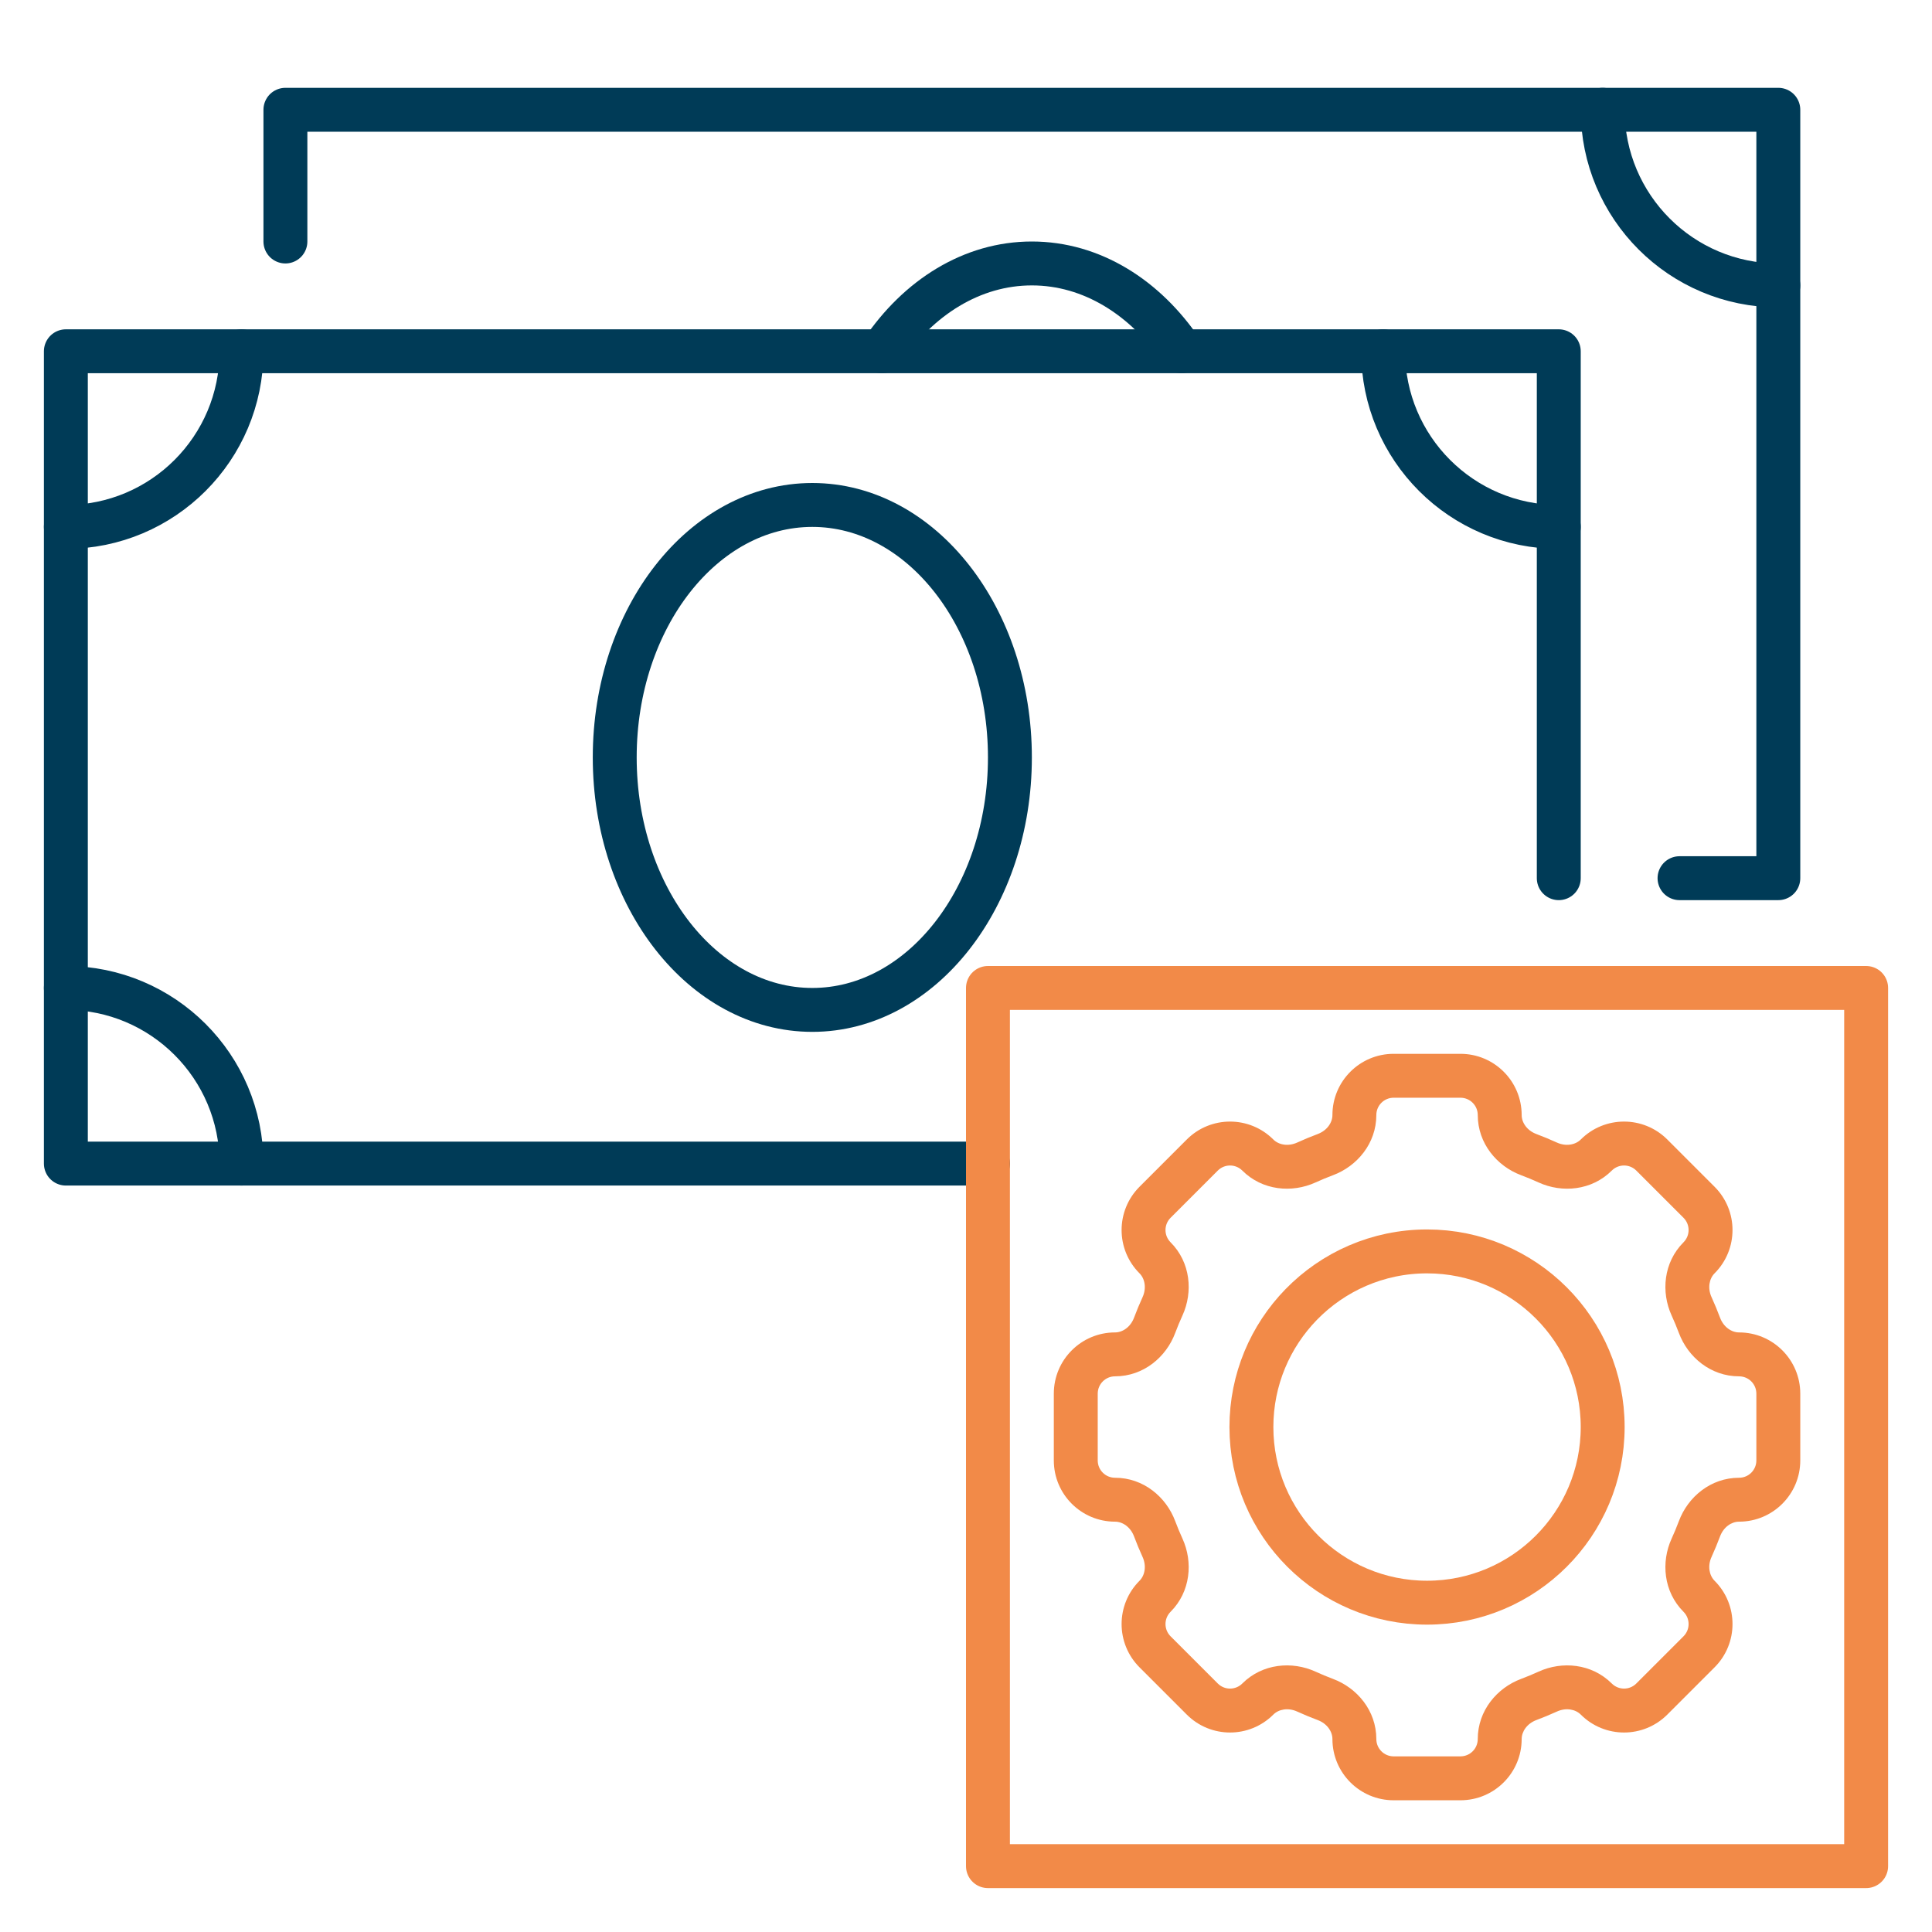
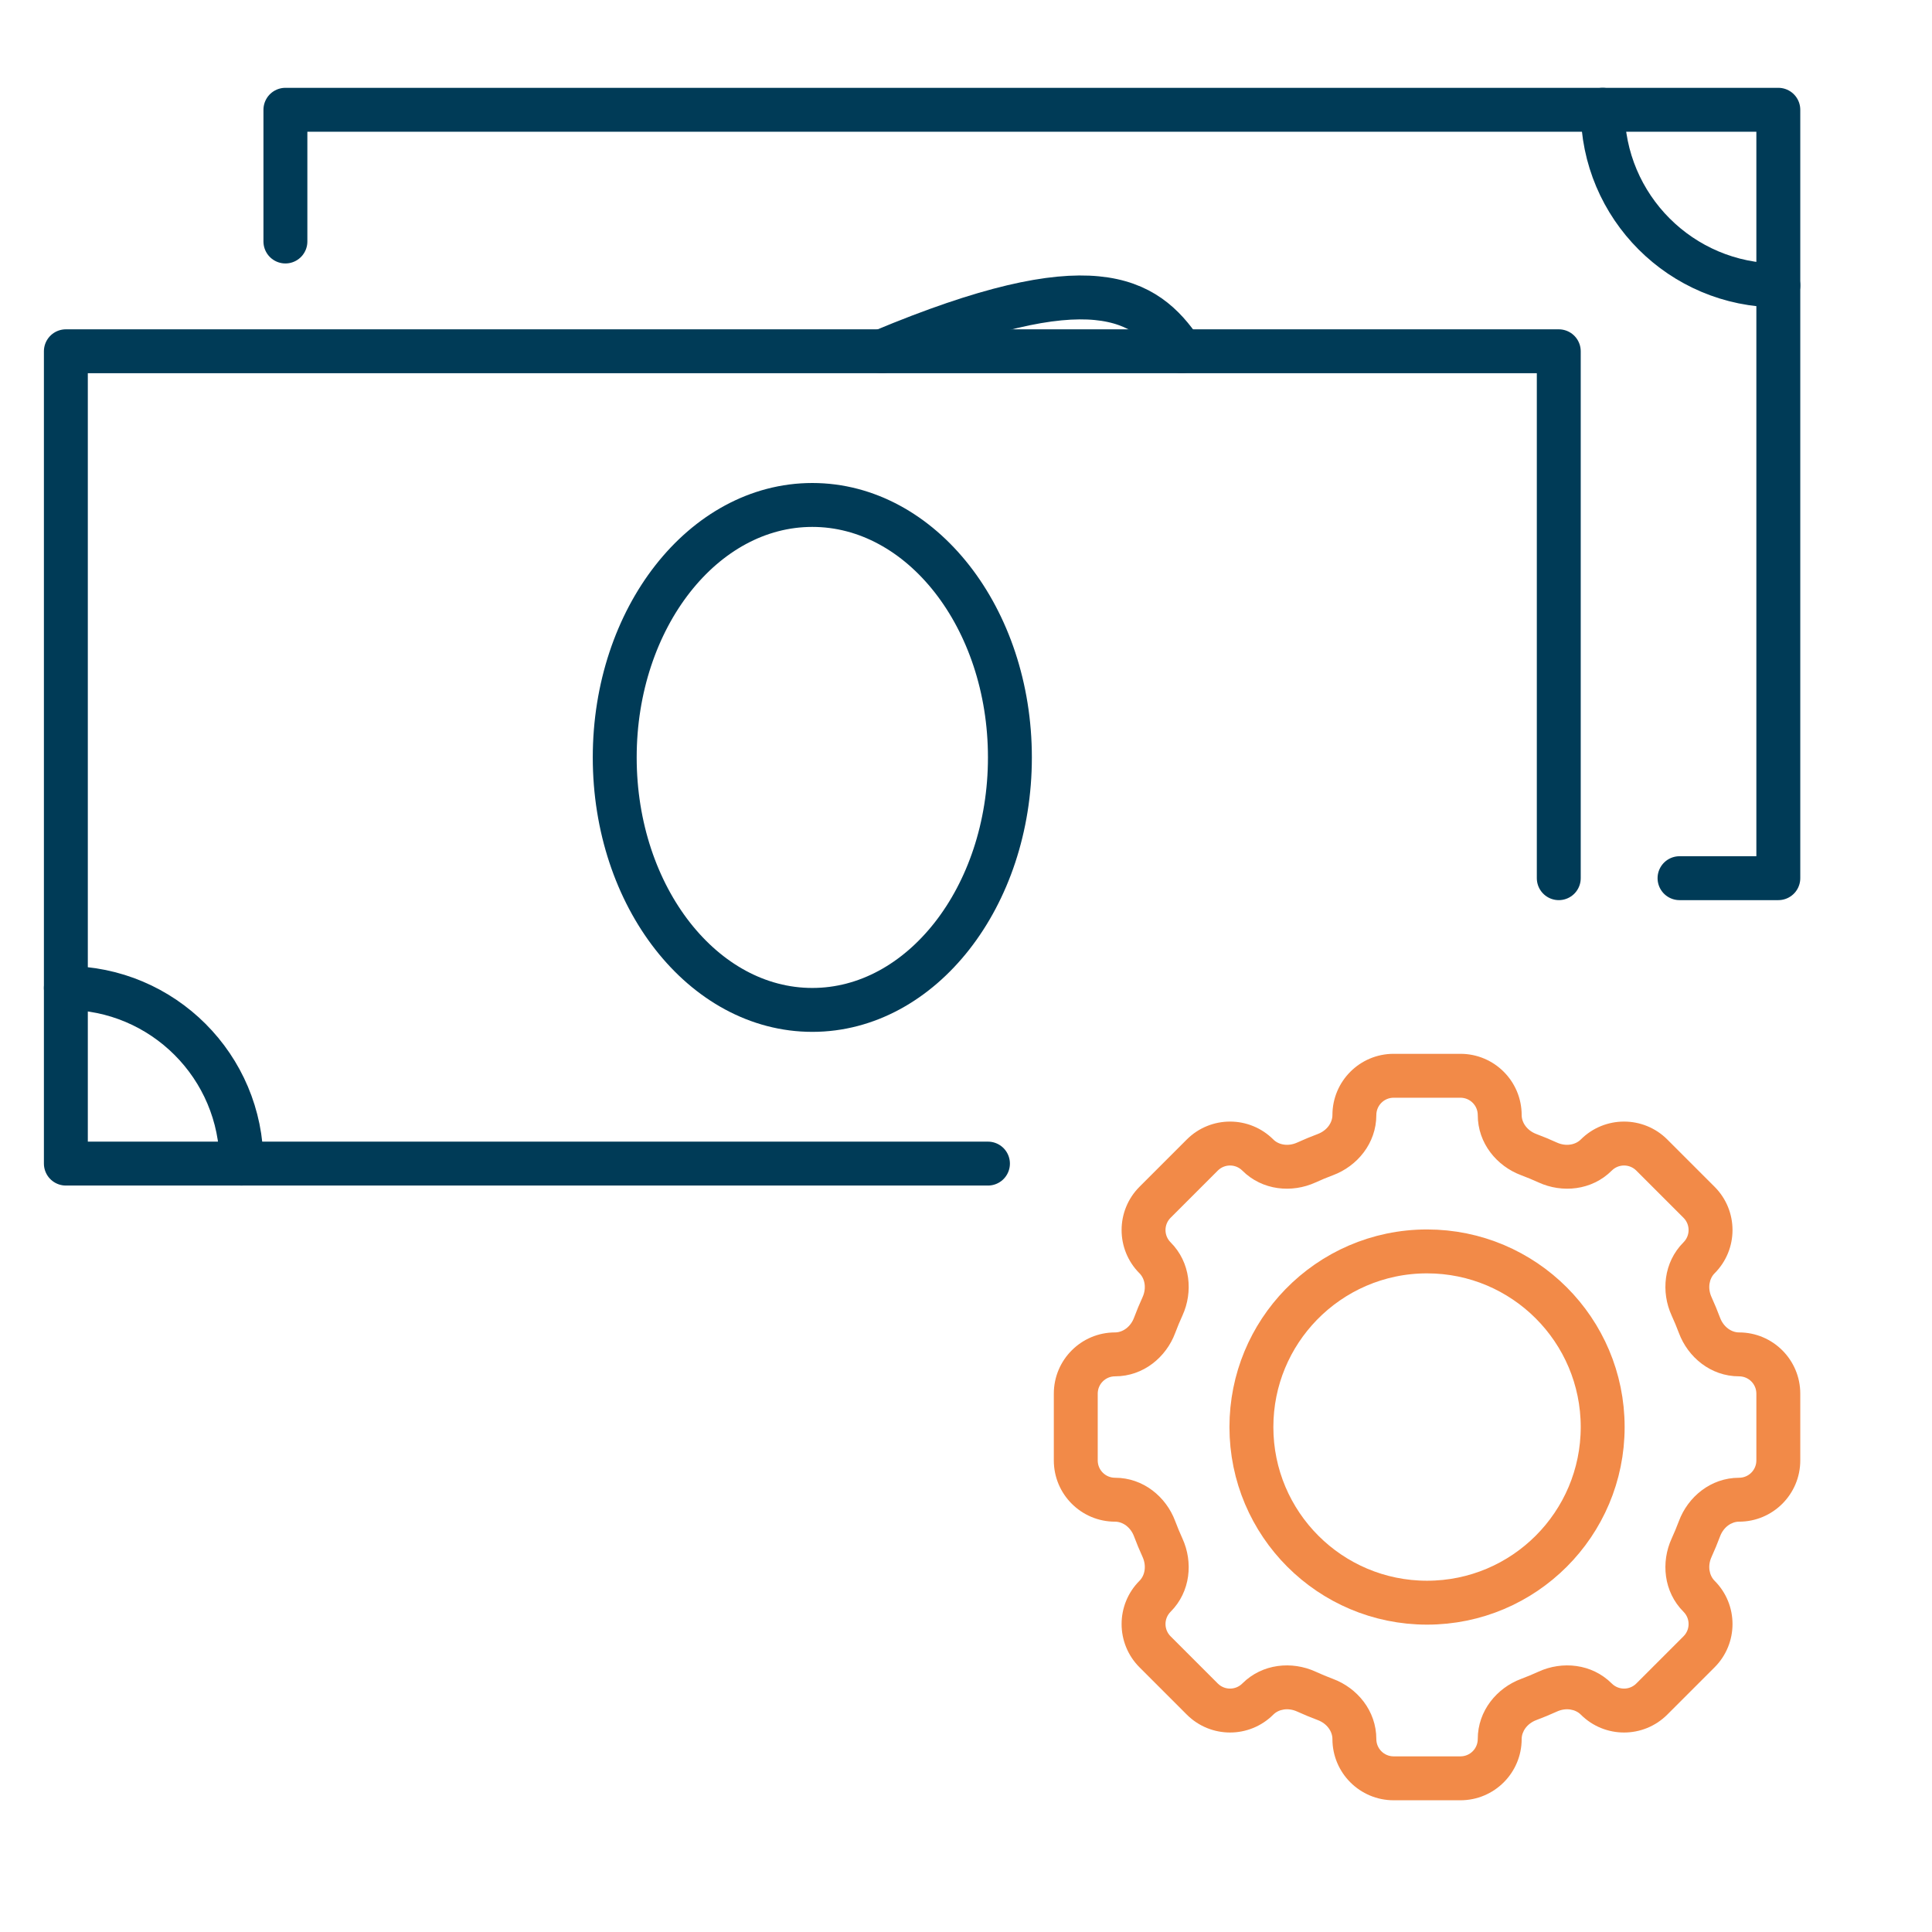
<svg xmlns="http://www.w3.org/2000/svg" width="88" height="88" viewBox="0 0 88 88" fill="none">
  <path d="M45 53H3V16H71V40" stroke="#003B57" stroke-width="2" stroke-linecap="round" stroke-linejoin="round" />
  <path d="M13 11V5H81V40H76.5" stroke="#003B57" stroke-width="2" stroke-linecap="round" stroke-linejoin="round" />
-   <path d="M85 45H45V85H85V45Z" stroke="#F28A48" stroke-width="2" stroke-linecap="round" stroke-linejoin="round" />
  <path d="M59.503 52.95L59.087 52.041L59.503 52.95ZM52.95 59.503L52.041 59.087L52.95 59.503ZM52.592 69.633L51.655 69.983L52.592 69.633ZM52.611 75.238L53.318 74.531L52.611 75.238ZM59.503 77.05L59.087 77.96L59.503 77.05ZM60.367 77.408L60.017 78.345L60.367 77.408ZM69.633 77.408L69.983 78.345L69.633 77.408ZM70.497 77.05L70.082 76.14L70.497 77.05ZM77.05 70.497L76.14 70.082L77.05 70.497ZM77.408 69.633L78.345 69.983L77.408 69.633ZM77.05 59.503L76.14 59.918L77.05 59.503ZM77.389 54.762L78.096 54.055L77.389 54.762ZM75.238 52.611L74.531 53.318L75.238 52.611ZM69.633 52.592L69.983 51.655L69.633 52.592ZM66.521 48H63.478V50H66.521V48ZM70.913 52.041C70.608 51.901 70.298 51.773 69.983 51.655L69.283 53.528C69.554 53.63 69.82 53.74 70.082 53.86L70.913 52.041ZM74.531 53.318L76.682 55.469L78.096 54.055L75.945 51.904L74.531 53.318ZM78.345 60.017C78.227 59.702 78.099 59.392 77.96 59.087L76.14 59.918C76.26 60.18 76.37 60.446 76.472 60.717L78.345 60.017ZM82 66.521V63.479H80V66.521H82ZM77.96 70.913C78.099 70.608 78.227 70.298 78.345 69.983L76.472 69.283C76.37 69.554 76.26 69.82 76.14 70.082L77.96 70.913ZM75.945 78.096L78.096 75.945L76.682 74.531L74.531 76.682L75.945 78.096ZM69.983 78.345C70.298 78.227 70.608 78.099 70.913 77.96L70.082 76.14C69.82 76.26 69.554 76.37 69.283 76.472L69.983 78.345ZM63.479 82H66.521V80H63.479V82ZM59.087 77.96C59.392 78.099 59.702 78.227 60.017 78.345L60.717 76.472C60.446 76.37 60.18 76.26 59.919 76.14L59.087 77.96ZM51.904 75.945L54.055 78.096L55.469 76.682L53.318 74.531L51.904 75.945ZM51.655 69.983C51.773 70.298 51.901 70.608 52.041 70.913L53.86 70.082C53.74 69.82 53.63 69.554 53.528 69.283L51.655 69.983ZM48 63.479V66.521H50V63.479H48ZM52.041 59.087C51.901 59.392 51.773 59.702 51.655 60.017L53.528 60.717C53.63 60.446 53.74 60.18 53.86 59.918L52.041 59.087ZM54.055 51.904L51.904 54.055L53.318 55.469L55.469 53.318L54.055 51.904ZM60.017 51.655C59.702 51.773 59.392 51.901 59.087 52.041L59.919 53.86C60.18 53.74 60.446 53.63 60.717 53.529L60.017 51.655ZM60.717 53.529C61.814 53.119 62.69 52.082 62.69 50.789H60.69C60.69 51.129 60.45 51.493 60.017 51.655L60.717 53.529ZM56.585 53.318C57.5 54.232 58.852 54.347 59.919 53.86L59.087 52.041C58.668 52.232 58.24 52.144 58 51.904L56.585 53.318ZM55.469 53.318C55.777 53.01 56.277 53.01 56.585 53.318L58 51.904C56.91 50.814 55.144 50.814 54.055 51.904L55.469 53.318ZM53.318 56.585C53.01 56.277 53.01 55.777 53.318 55.469L51.904 54.055C50.815 55.144 50.815 56.91 51.904 57.999L53.318 56.585ZM53.86 59.918C54.347 58.852 54.232 57.5 53.318 56.585L51.904 57.999C52.144 58.24 52.232 58.668 52.041 59.087L53.86 59.918ZM50.789 62.69C52.082 62.69 53.119 61.814 53.528 60.717L51.655 60.017C51.493 60.45 51.129 60.69 50.789 60.69V62.69ZM50 63.479C50 63.043 50.353 62.69 50.789 62.69V60.69C49.249 60.69 48 61.938 48 63.479H50ZM50.789 67.31C50.353 67.31 50 66.957 50 66.521H48C48 68.062 49.249 69.31 50.789 69.31V67.31ZM53.528 69.283C53.119 68.186 52.082 67.31 50.789 67.31V69.31C51.129 69.31 51.493 69.55 51.655 69.983L53.528 69.283ZM53.318 73.415C54.232 72.5 54.347 71.148 53.86 70.082L52.041 70.913C52.232 71.332 52.144 71.76 51.904 72.001L53.318 73.415ZM53.318 74.531C53.01 74.223 53.01 73.723 53.318 73.415L51.904 72.001C50.815 73.09 50.815 74.856 51.904 75.945L53.318 74.531ZM56.585 76.682C56.277 76.99 55.777 76.99 55.469 76.682L54.055 78.096C55.144 79.186 56.91 79.186 58 78.096L56.585 76.682ZM59.919 76.14C58.852 75.653 57.5 75.768 56.585 76.682L58 78.096C58.24 77.856 58.668 77.768 59.087 77.96L59.919 76.14ZM62.69 79.211C62.69 77.918 61.814 76.881 60.717 76.472L60.017 78.345C60.45 78.507 60.69 78.871 60.69 79.211H62.69ZM63.479 80C63.043 80 62.69 79.647 62.69 79.211H60.69C60.69 80.751 61.938 82 63.479 82V80ZM67.31 79.211C67.31 79.647 66.957 80 66.521 80V82C68.062 82 69.31 80.751 69.31 79.211H67.31ZM69.283 76.472C68.186 76.881 67.31 77.918 67.31 79.211H69.31C69.31 78.871 69.55 78.507 69.983 78.345L69.283 76.472ZM73.415 76.682C72.5 75.768 71.148 75.653 70.082 76.14L70.913 77.96C71.332 77.768 71.76 77.856 72.001 78.096L73.415 76.682ZM74.531 76.682C74.223 76.99 73.723 76.99 73.415 76.682L72.001 78.096C73.09 79.186 74.856 79.186 75.945 78.096L74.531 76.682ZM76.682 73.415C76.99 73.723 76.99 74.223 76.682 74.531L78.096 75.945C79.186 74.856 79.186 73.09 78.096 72.001L76.682 73.415ZM76.14 70.082C75.653 71.148 75.768 72.5 76.682 73.415L78.096 72.001C77.856 71.76 77.768 71.332 77.96 70.913L76.14 70.082ZM79.211 67.31C77.918 67.31 76.881 68.186 76.472 69.283L78.345 69.983C78.507 69.55 78.871 69.31 79.211 69.31V67.31ZM80 66.521C80 66.957 79.647 67.31 79.211 67.31V69.31C80.751 69.31 82 68.062 82 66.521H80ZM79.211 62.69C79.647 62.69 80 63.043 80 63.479H82C82 61.938 80.751 60.69 79.211 60.69V62.69ZM76.472 60.717C76.881 61.814 77.918 62.69 79.211 62.69V60.69C78.871 60.69 78.507 60.45 78.345 60.017L76.472 60.717ZM76.682 56.585C75.768 57.5 75.653 58.852 76.14 59.918L77.96 59.087C77.768 58.668 77.856 58.24 78.096 57.999L76.682 56.585ZM76.682 55.469C76.99 55.777 76.99 56.277 76.682 56.585L78.096 57.999C79.186 56.91 79.186 55.144 78.096 54.055L76.682 55.469ZM73.415 53.318C73.723 53.01 74.223 53.01 74.531 53.318L75.945 51.904C74.856 50.814 73.09 50.814 72.001 51.904L73.415 53.318ZM70.082 53.86C71.147 54.347 72.5 54.232 73.415 53.318L72.001 51.904C71.76 52.144 71.332 52.232 70.913 52.041L70.082 53.86ZM67.31 50.789C67.31 52.082 68.186 53.119 69.283 53.528L69.983 51.655C69.55 51.493 69.31 51.129 69.31 50.789H67.31ZM63.478 48C61.938 48 60.69 49.249 60.69 50.789H62.69C62.69 50.353 63.043 50 63.478 50V48ZM66.521 50C66.957 50 67.31 50.353 67.31 50.789H69.31C69.31 49.249 68.062 48 66.521 48V50Z" fill="#F28A48" />
  <path d="M73 65C73 69.418 69.418 73 65 73C60.582 73 57 69.418 57 65C57 62.83 57.864 60.861 59.267 59.42C60.721 57.927 62.752 57 65 57C69.418 57 73 60.582 73 65Z" stroke="#F28A48" stroke-width="2" stroke-linecap="round" stroke-linejoin="round" />
  <ellipse cx="37" cy="34.5" rx="9" ry="11.5" stroke="#003B57" stroke-width="2" stroke-linecap="round" stroke-linejoin="round" />
-   <path d="M40.177 16C41.828 13.551 44.272 12 47 12C49.728 12 52.172 13.551 53.823 16" stroke="#003B57" stroke-width="2" stroke-linecap="round" stroke-linejoin="round" />
+   <path d="M40.177 16C49.728 12 52.172 13.551 53.823 16" stroke="#003B57" stroke-width="2" stroke-linecap="round" stroke-linejoin="round" />
  <path d="M11 53C11 48.582 7.418 45 3 45" stroke="#003B57" stroke-width="2" stroke-linecap="round" stroke-linejoin="round" />
-   <path d="M11 16C11 20.418 7.418 24 3 24" stroke="#003B57" stroke-width="2" stroke-linecap="round" stroke-linejoin="round" />
-   <path d="M63 16C63 20.418 66.582 24 71 24" stroke="#003B57" stroke-width="2" stroke-linecap="round" stroke-linejoin="round" />
  <path d="M73 5C73 9.418 76.582 13 81 13" stroke="#003B57" stroke-width="2" stroke-linecap="round" stroke-linejoin="round" />
</svg>